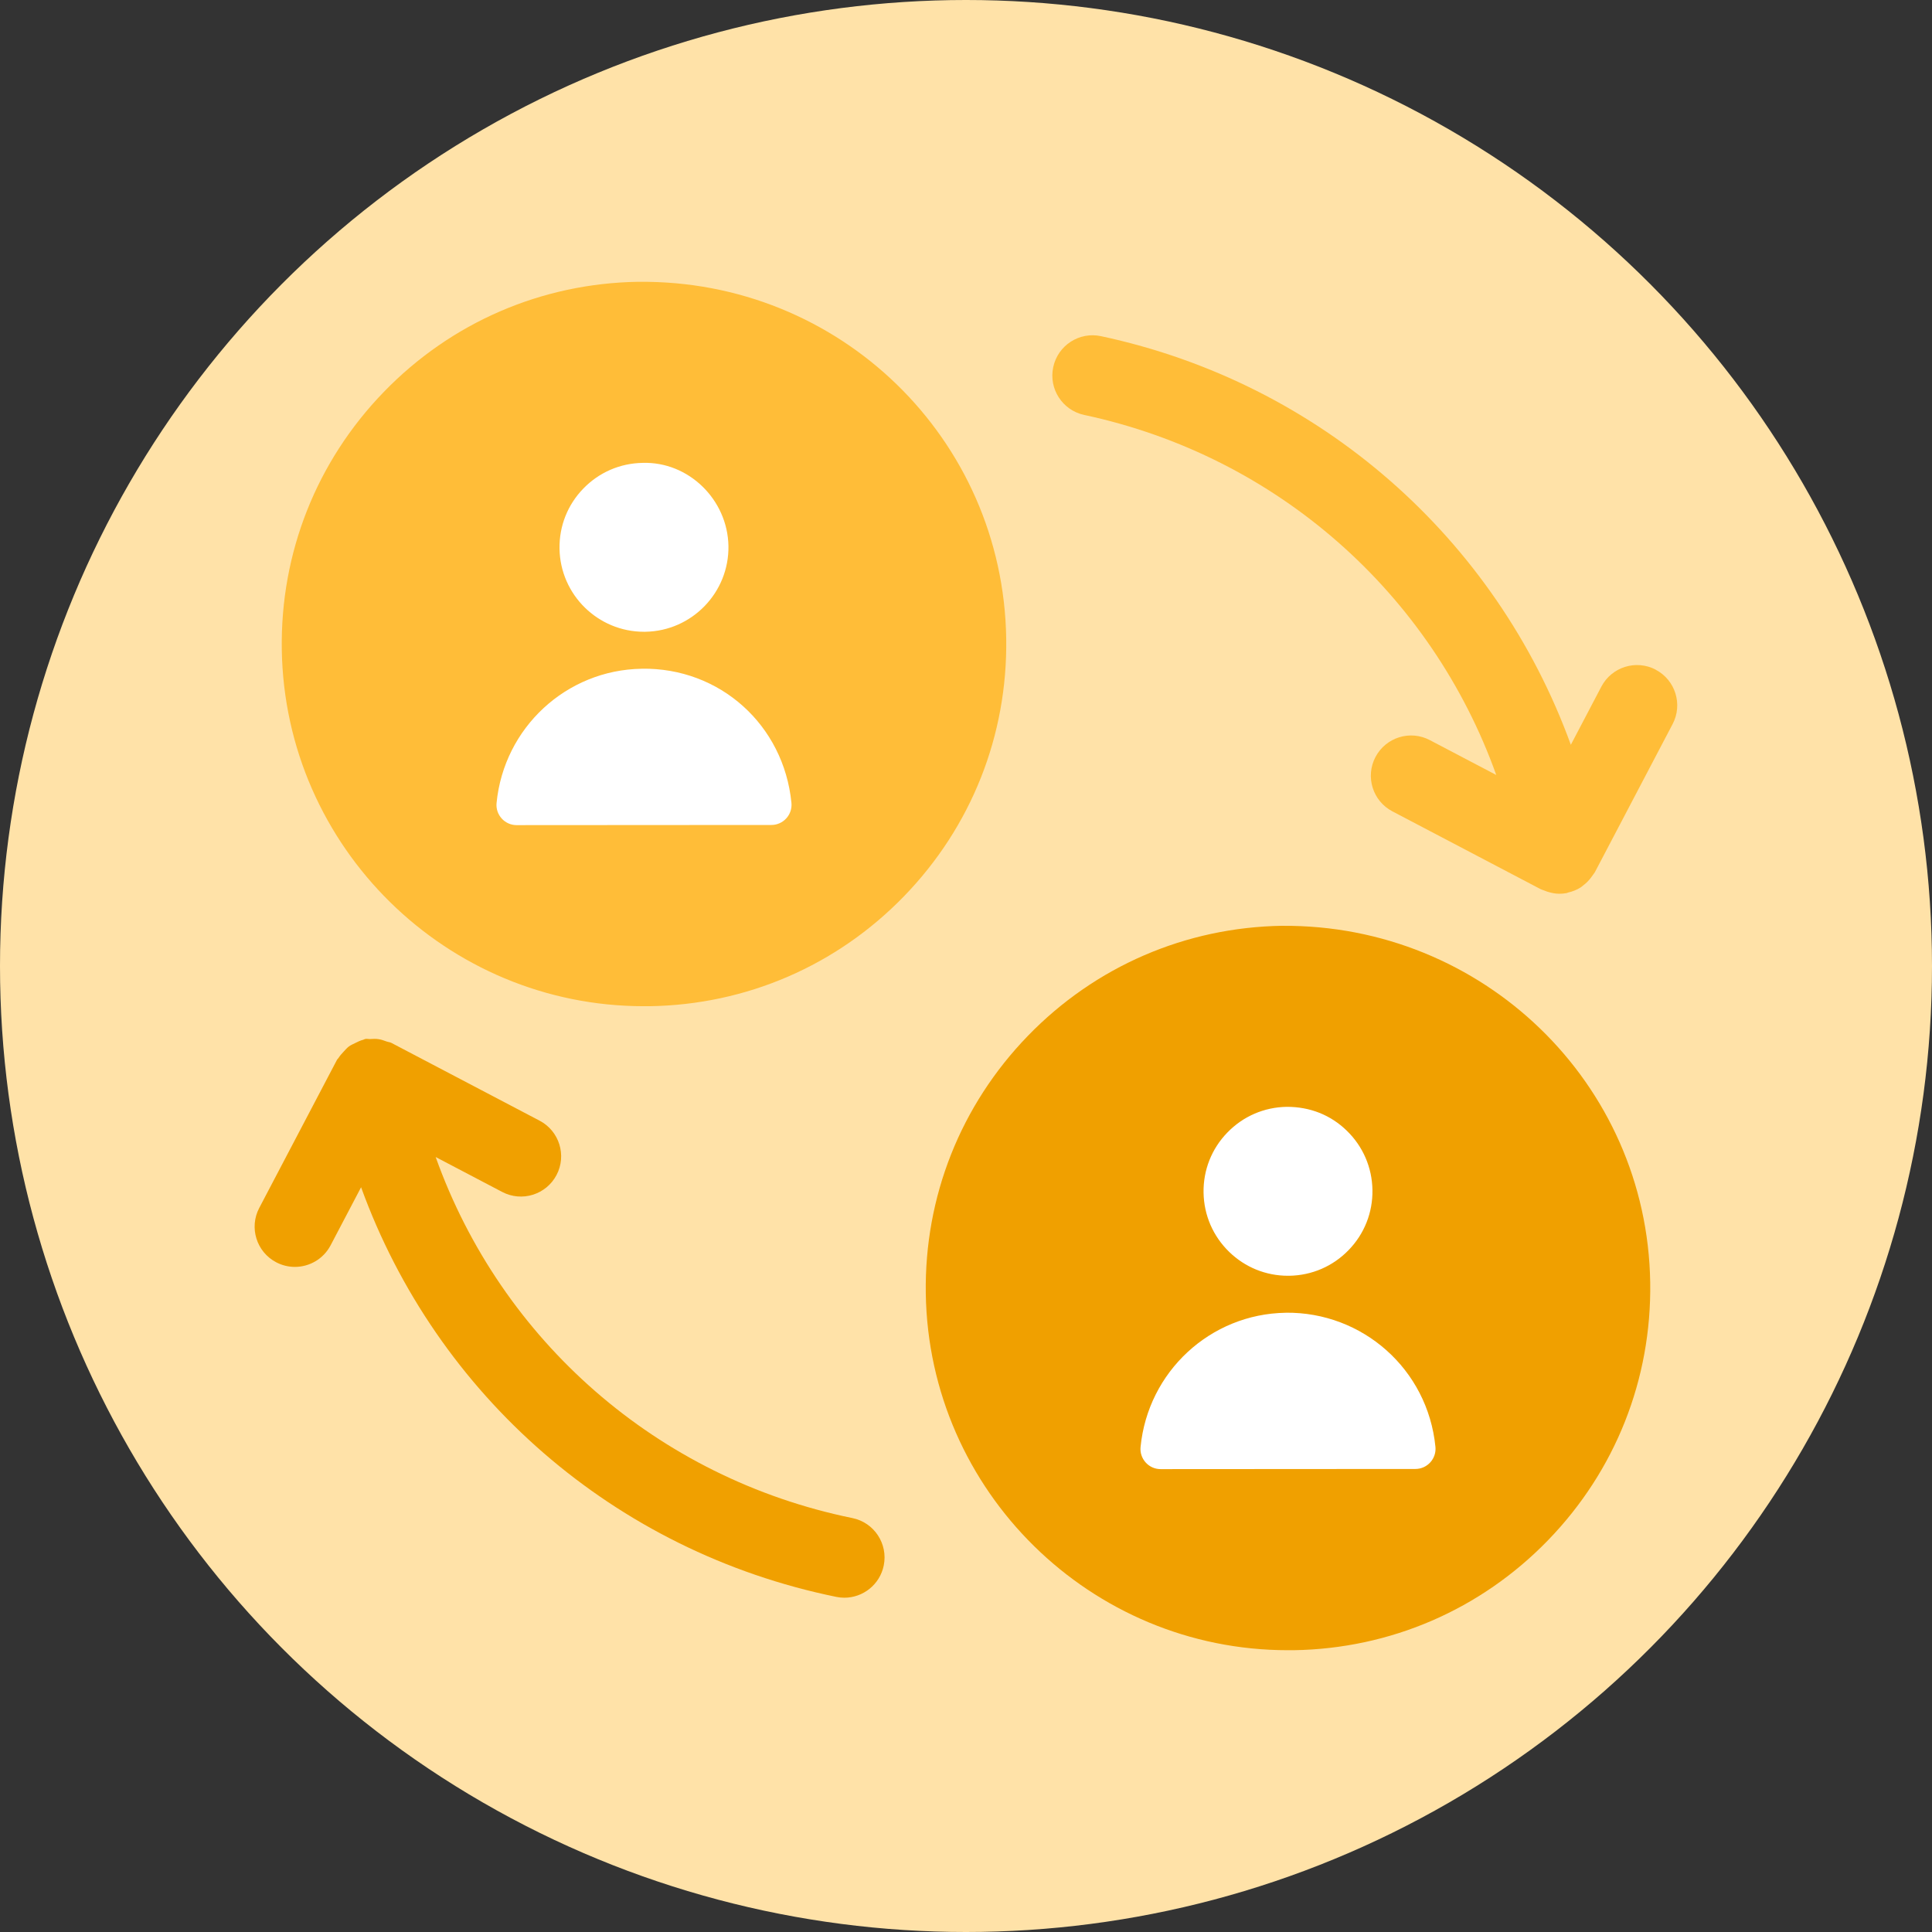
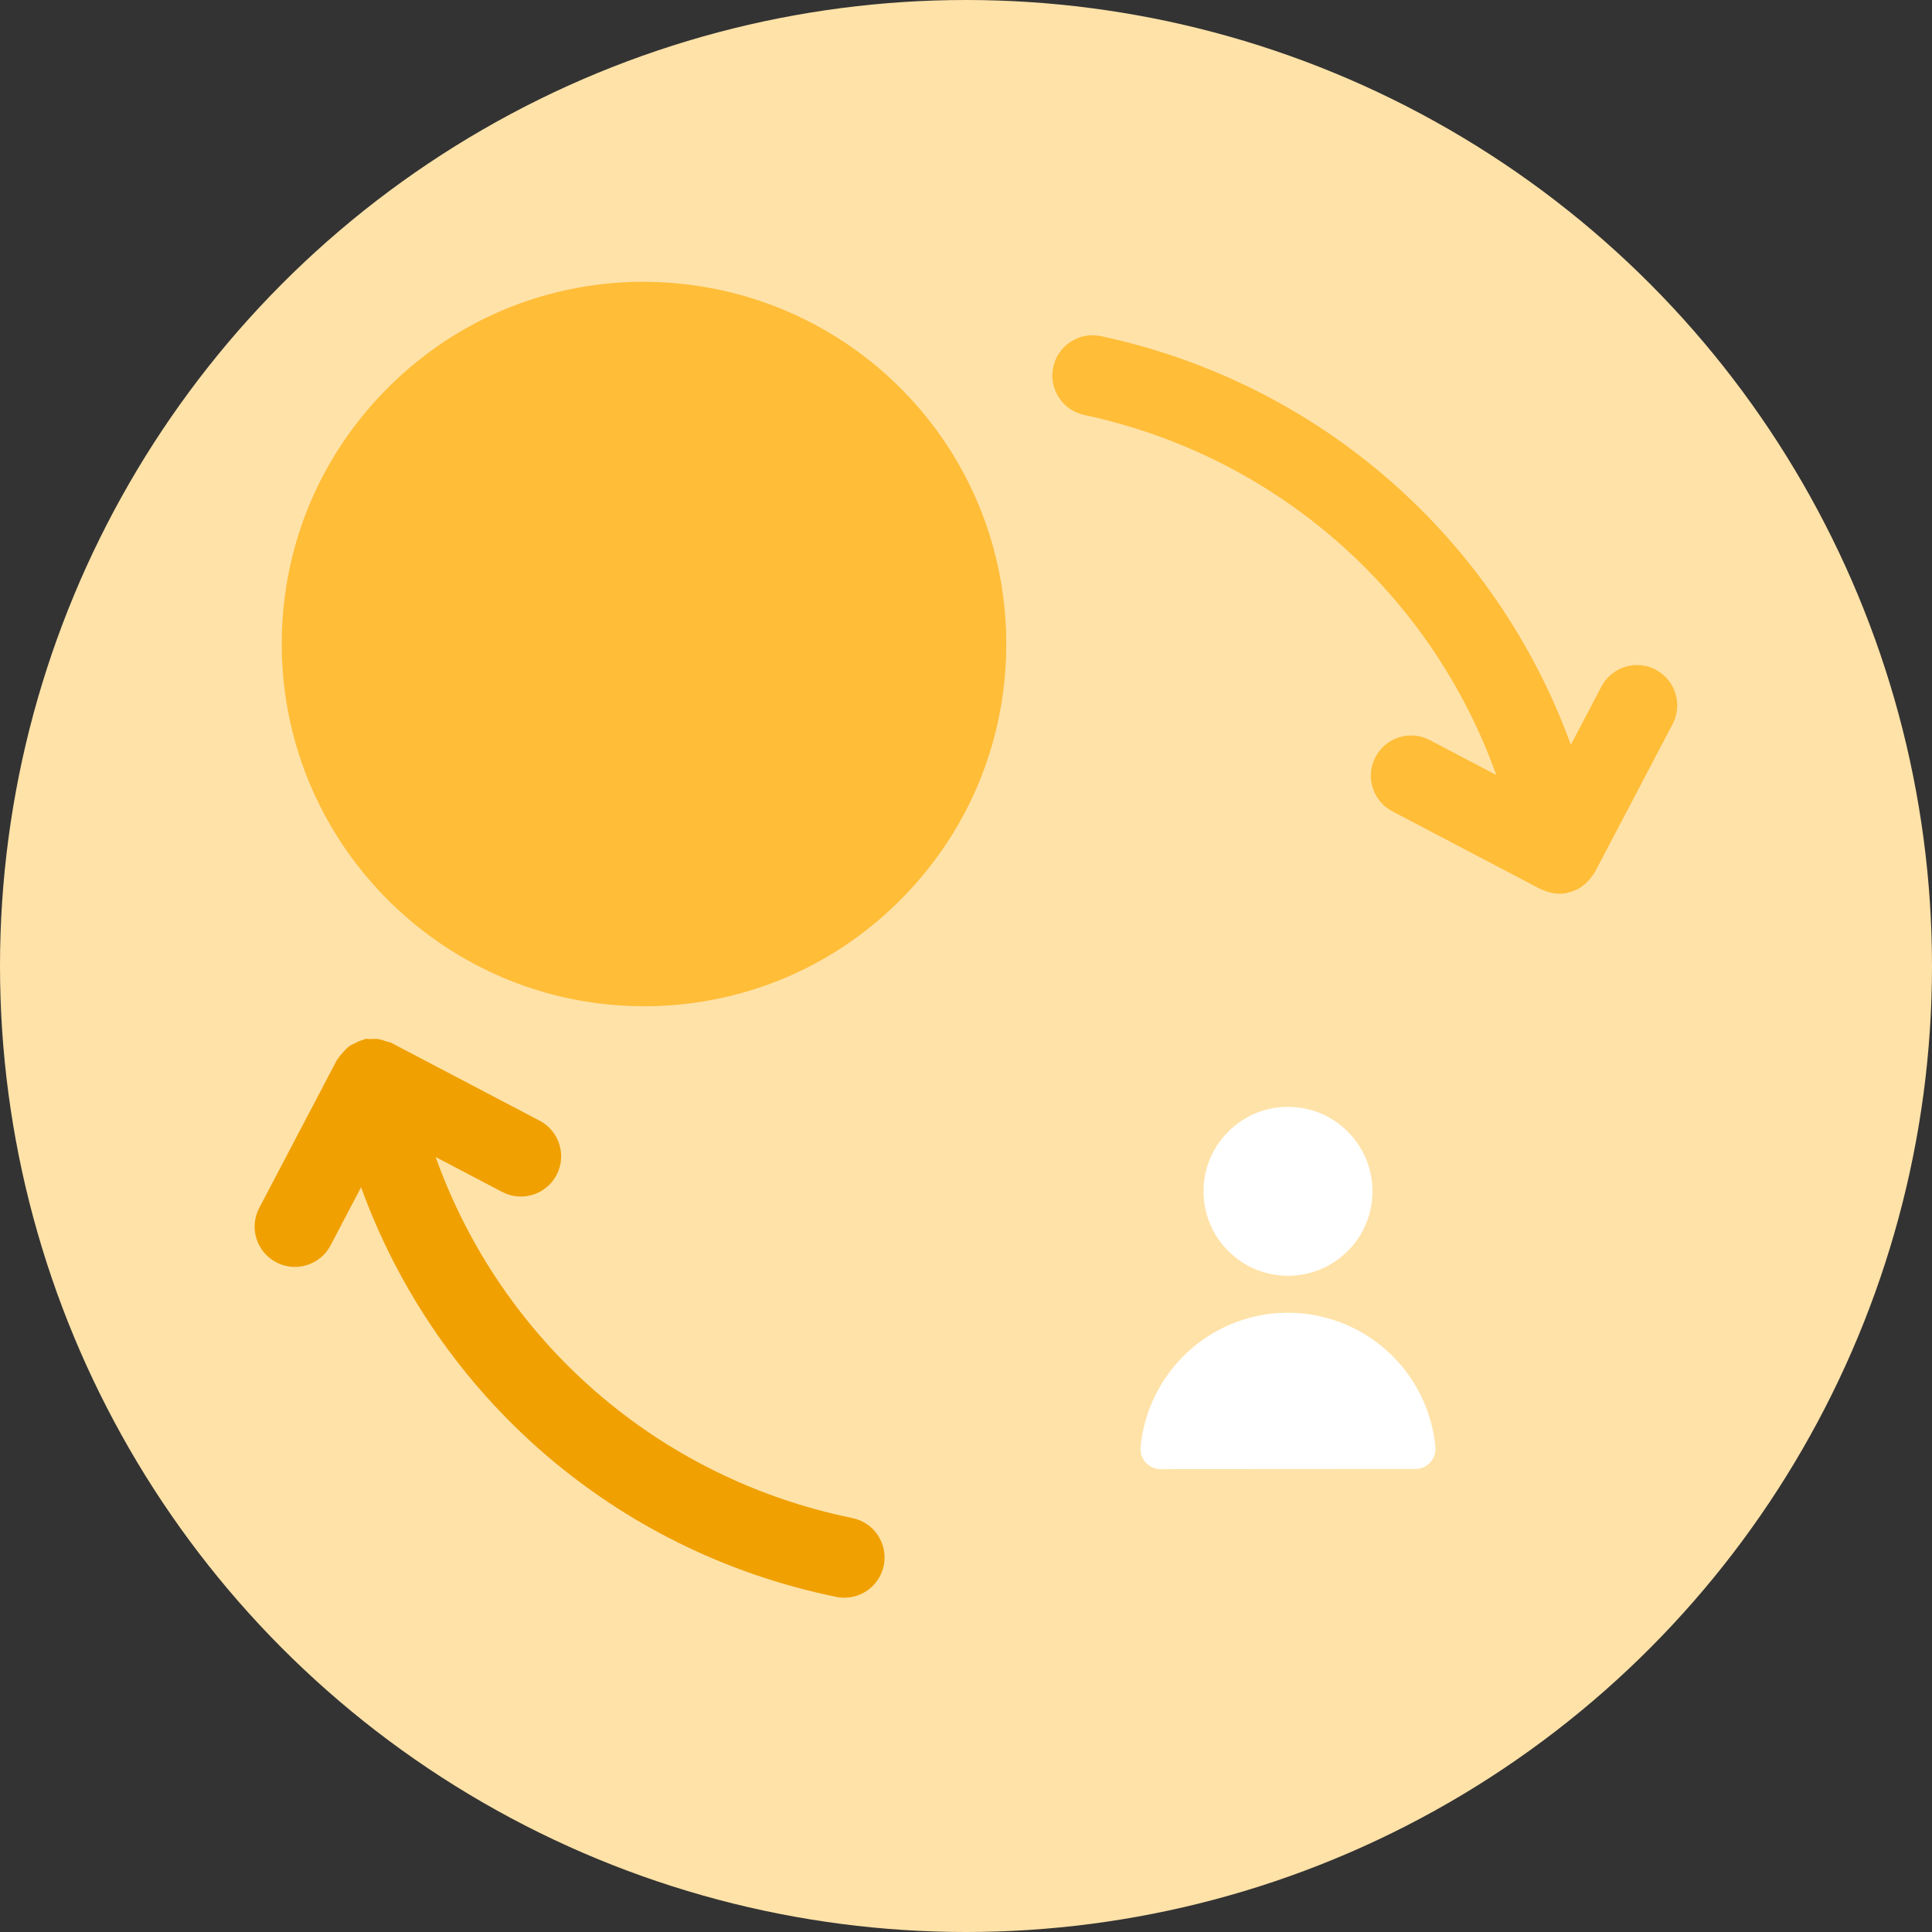
<svg xmlns="http://www.w3.org/2000/svg" id="b" data-name="Layer 1" width="48" height="48" viewBox="0 0 48 48">
  <rect x="0" y="0" width="48" height="48" fill="#333333" stroke="none" />
  <circle cx="24" cy="24" r="24" fill="#ffe2a8" />
  <g>
    <path d="m15.86,7.001c-2.403.037-4.649,1.008-6.322,2.734s-2.574,4-2.537,6.404c.076,4.915,4.099,8.861,8.997,8.86.047,0,.095,0,.142,0,2.403-.037,4.649-1.008,6.322-2.734s2.574-4,2.537-6.404c-.076-4.961-4.135-8.917-9.139-8.859Z" fill="#ffbd38" />
    <g>
-       <path d="m15.942,16.615c-1.872.029-3.422,1.463-3.605,3.336-.014.141.033.28.128.385s.229.164.37.164l6.33-.004c.142,0,.276-.06.371-.165s.141-.244.127-.385c-.19-1.929-1.772-3.363-3.721-3.332Z" fill="#fff" />
-       <path d="m16,15.696h.033c1.156-.018,2.083-.974,2.065-2.131h0c-.021-1.157-.995-2.101-2.131-2.065-.561.009-1.084.235-1.474.638-.391.402-.601.933-.592,1.493.018,1.146.956,2.065,2.098,2.065Z" fill="#fff" />
-     </g>
+       </g>
  </g>
  <g>
-     <path d="m31.86,23.001c-2.403.037-4.649,1.008-6.322,2.734s-2.574,4-2.537,6.404c.076,4.915,4.099,8.861,8.997,8.86.047,0,.095,0,.142,0,2.403-.037,4.649-1.008,6.322-2.734s2.574-4,2.537-6.404c-.076-4.961-4.166-8.896-9.139-8.859Z" fill="#f0a000" />
    <g>
      <path d="m31.942,32.615c-1.872.029-3.422,1.463-3.605,3.336-.014.141.033.28.128.385s.229.164.37.164l6.33-.004c.142,0,.276-.06.371-.165s.141-.244.127-.385c-.191-1.929-1.812-3.355-3.721-3.332Z" fill="#fff" />
      <path d="m31.999,31.696h.033c.561-.009,1.084-.235,1.474-.638.391-.402.601-.933.592-1.493-.009-.56-.235-1.083-.638-1.474-.401-.39-.915-.594-1.492-.592-.561.009-1.084.235-1.474.638-.391.402-.601.933-.592,1.493.009.56.235,1.083.638,1.474.394.382.911.592,1.459.592Z" fill="#fff" />
    </g>
  </g>
  <path d="m41.137,16.638c-.49-.258-1.095-.067-1.351.42l-.759,1.446c-1.86-5.119-6.219-8.988-11.673-10.152-.54-.116-1.072.229-1.187.77-.115.54.229,1.071.769,1.187,4.794,1.023,8.623,4.434,10.238,8.945l-1.65-.866c-.491-.259-1.095-.067-1.351.42-.257.489-.068,1.094.421,1.35l3.681,1.932c.027.014.055.02.082.031.027.011.053.022.081.031.099.031.2.053.3.053.062,0,.124-.005.187-.017.011-.002.019-.01.03-.012.113-.025.221-.068.319-.13.02-.013.036-.03.055-.044.074-.055.14-.12.197-.195.02-.026.038-.05.055-.077.013-.021.032-.038.043-.06l1.932-3.681c.257-.489.068-1.094-.421-1.35Z" fill="#ffbd38" />
  <path d="m21.177,37.716c-4.853-.993-8.726-4.416-10.353-8.97l1.652.867c.49.258,1.094.068,1.351-.42.257-.489.068-1.094-.421-1.35l-3.681-1.932c-.04-.021-.083-.021-.125-.037-.063-.023-.124-.046-.192-.056-.071-.011-.139-.008-.21-.003-.042.002-.081-.01-.124-.002-.019.004-.034.017-.053.021-.069.017-.13.047-.193.079-.055.027-.11.05-.158.085-.05.037-.089.084-.132.13-.047.051-.092.098-.128.157-.01.017-.028.027-.037.045l-1.932,3.681c-.257.489-.068,1.094.421,1.35.148.078.308.115.464.115.36,0,.708-.195.887-.535l.758-1.444c1.875,5.168,6.284,9.048,11.805,10.177.067.014.135.021.201.021.465,0,.882-.326.979-.799.111-.541-.238-1.07-.779-1.18Z" fill="#f0a000" />
</svg>